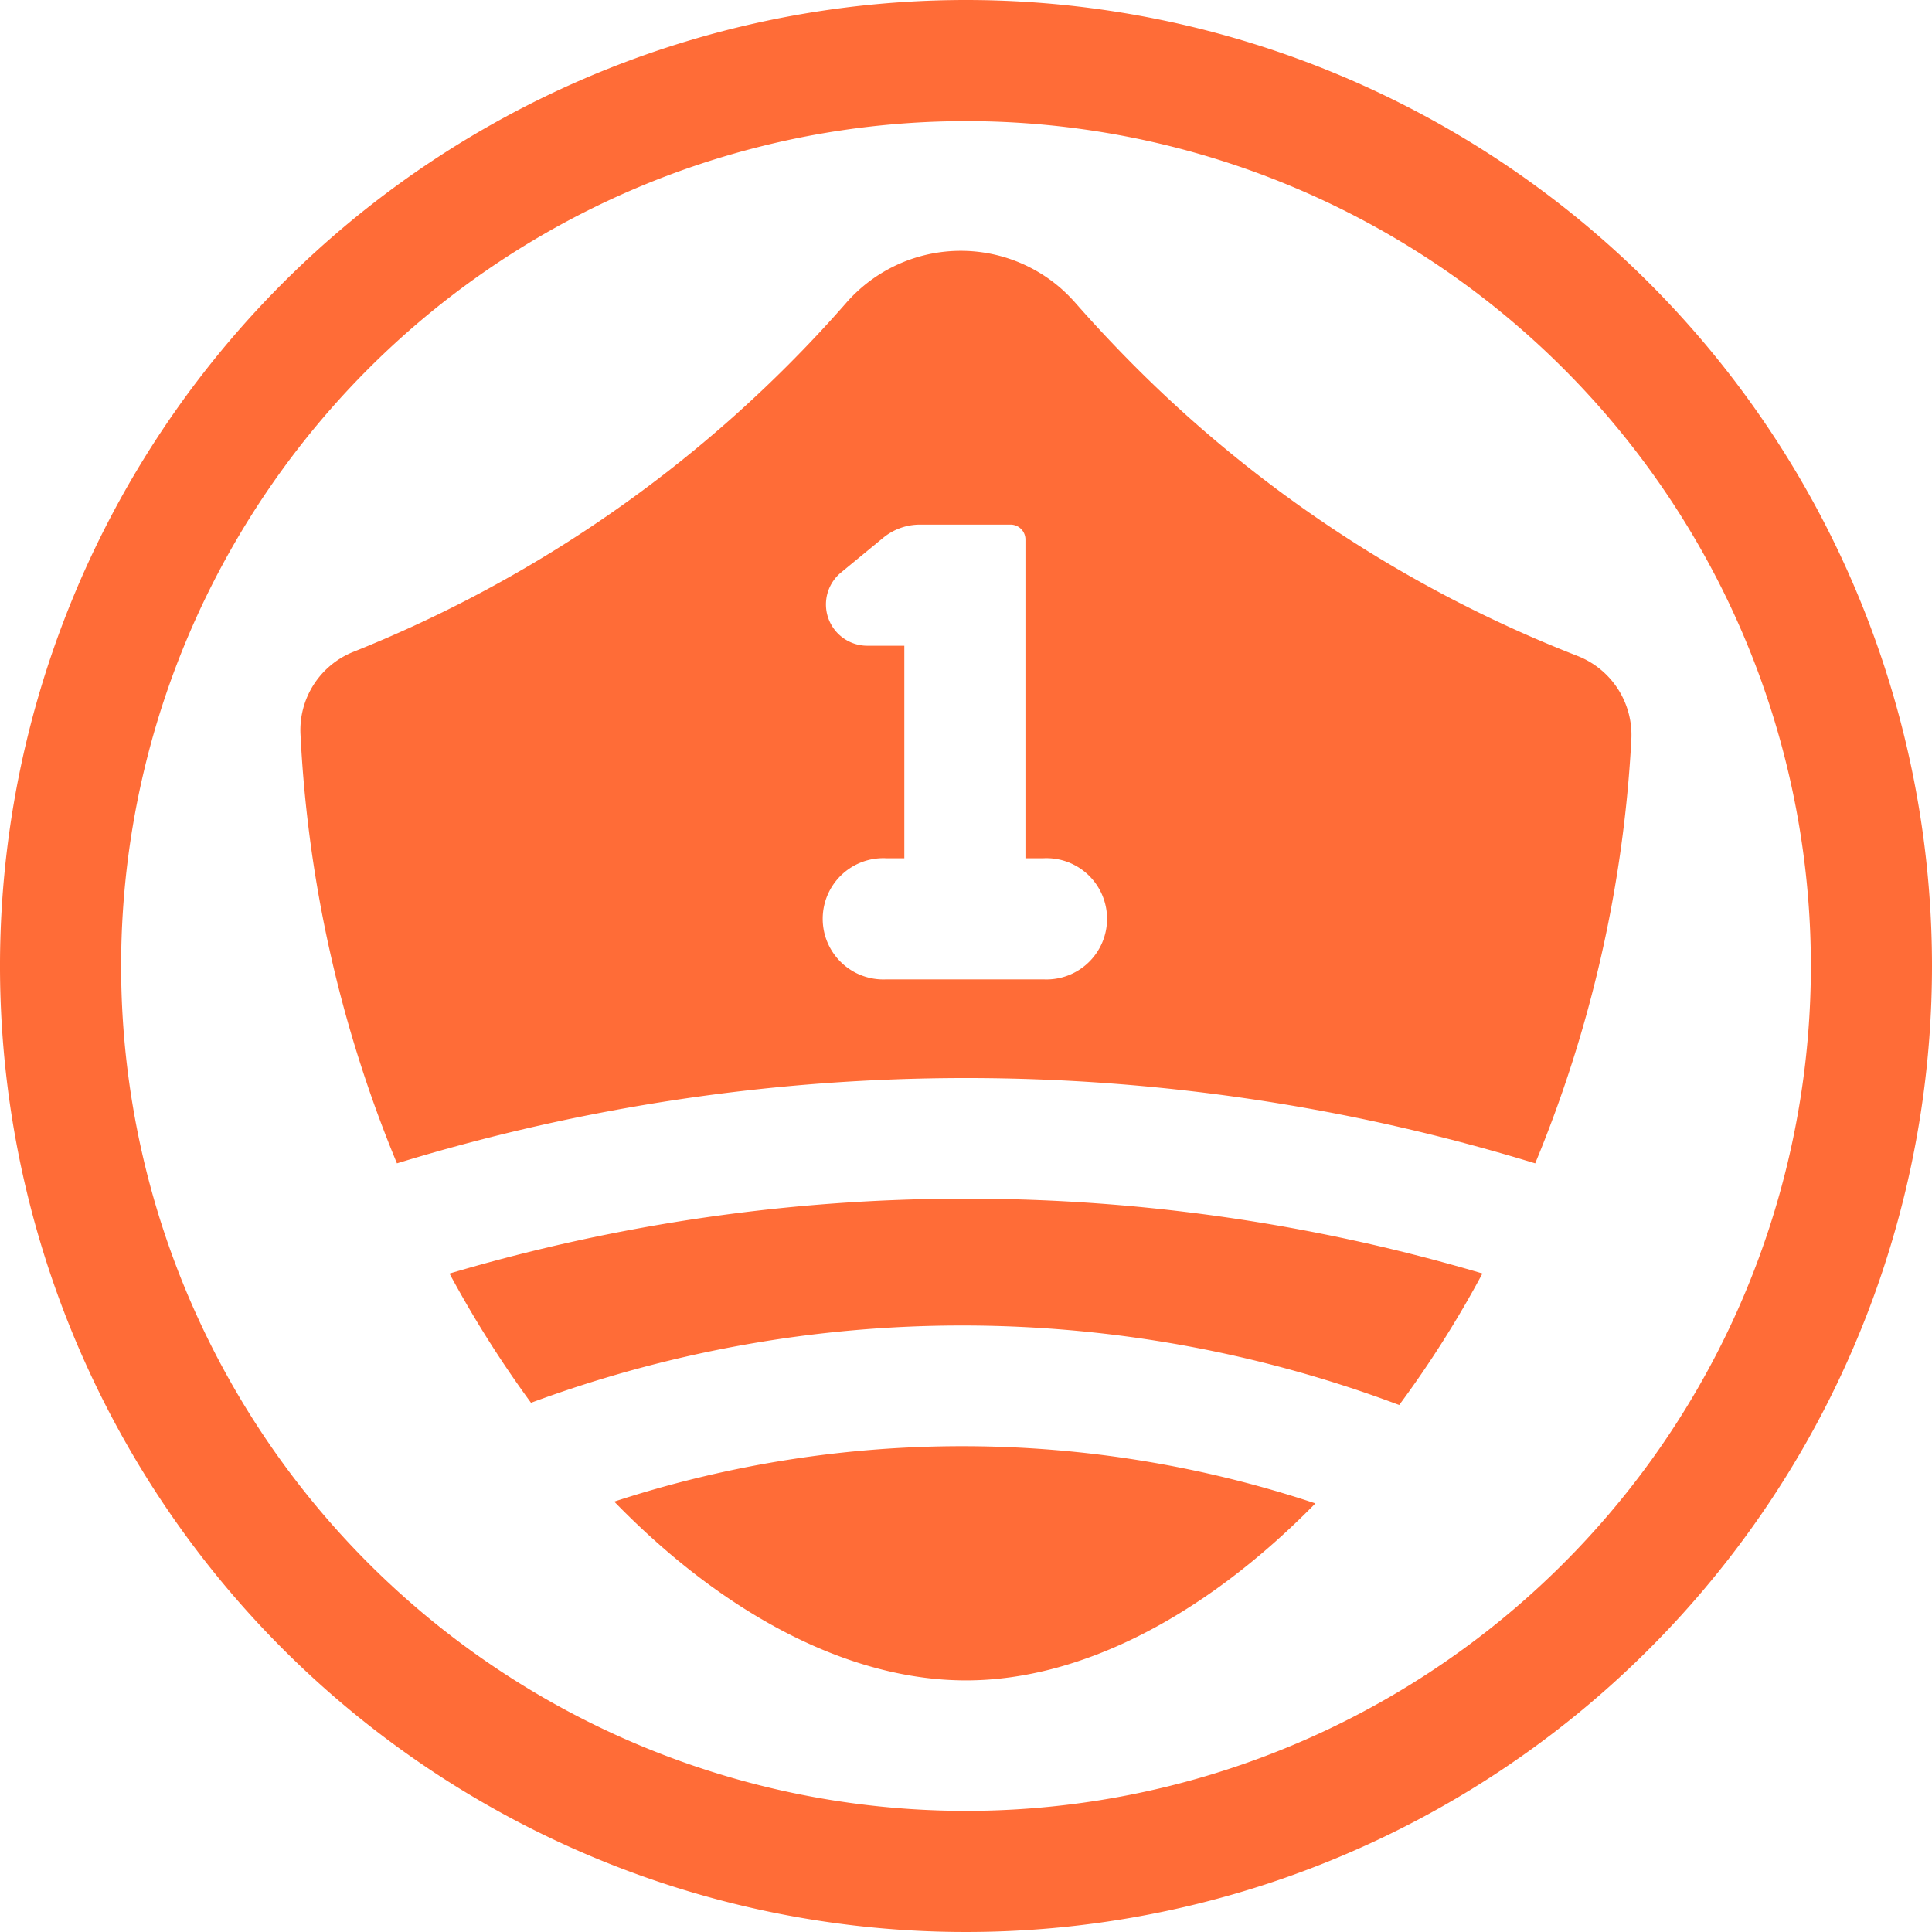
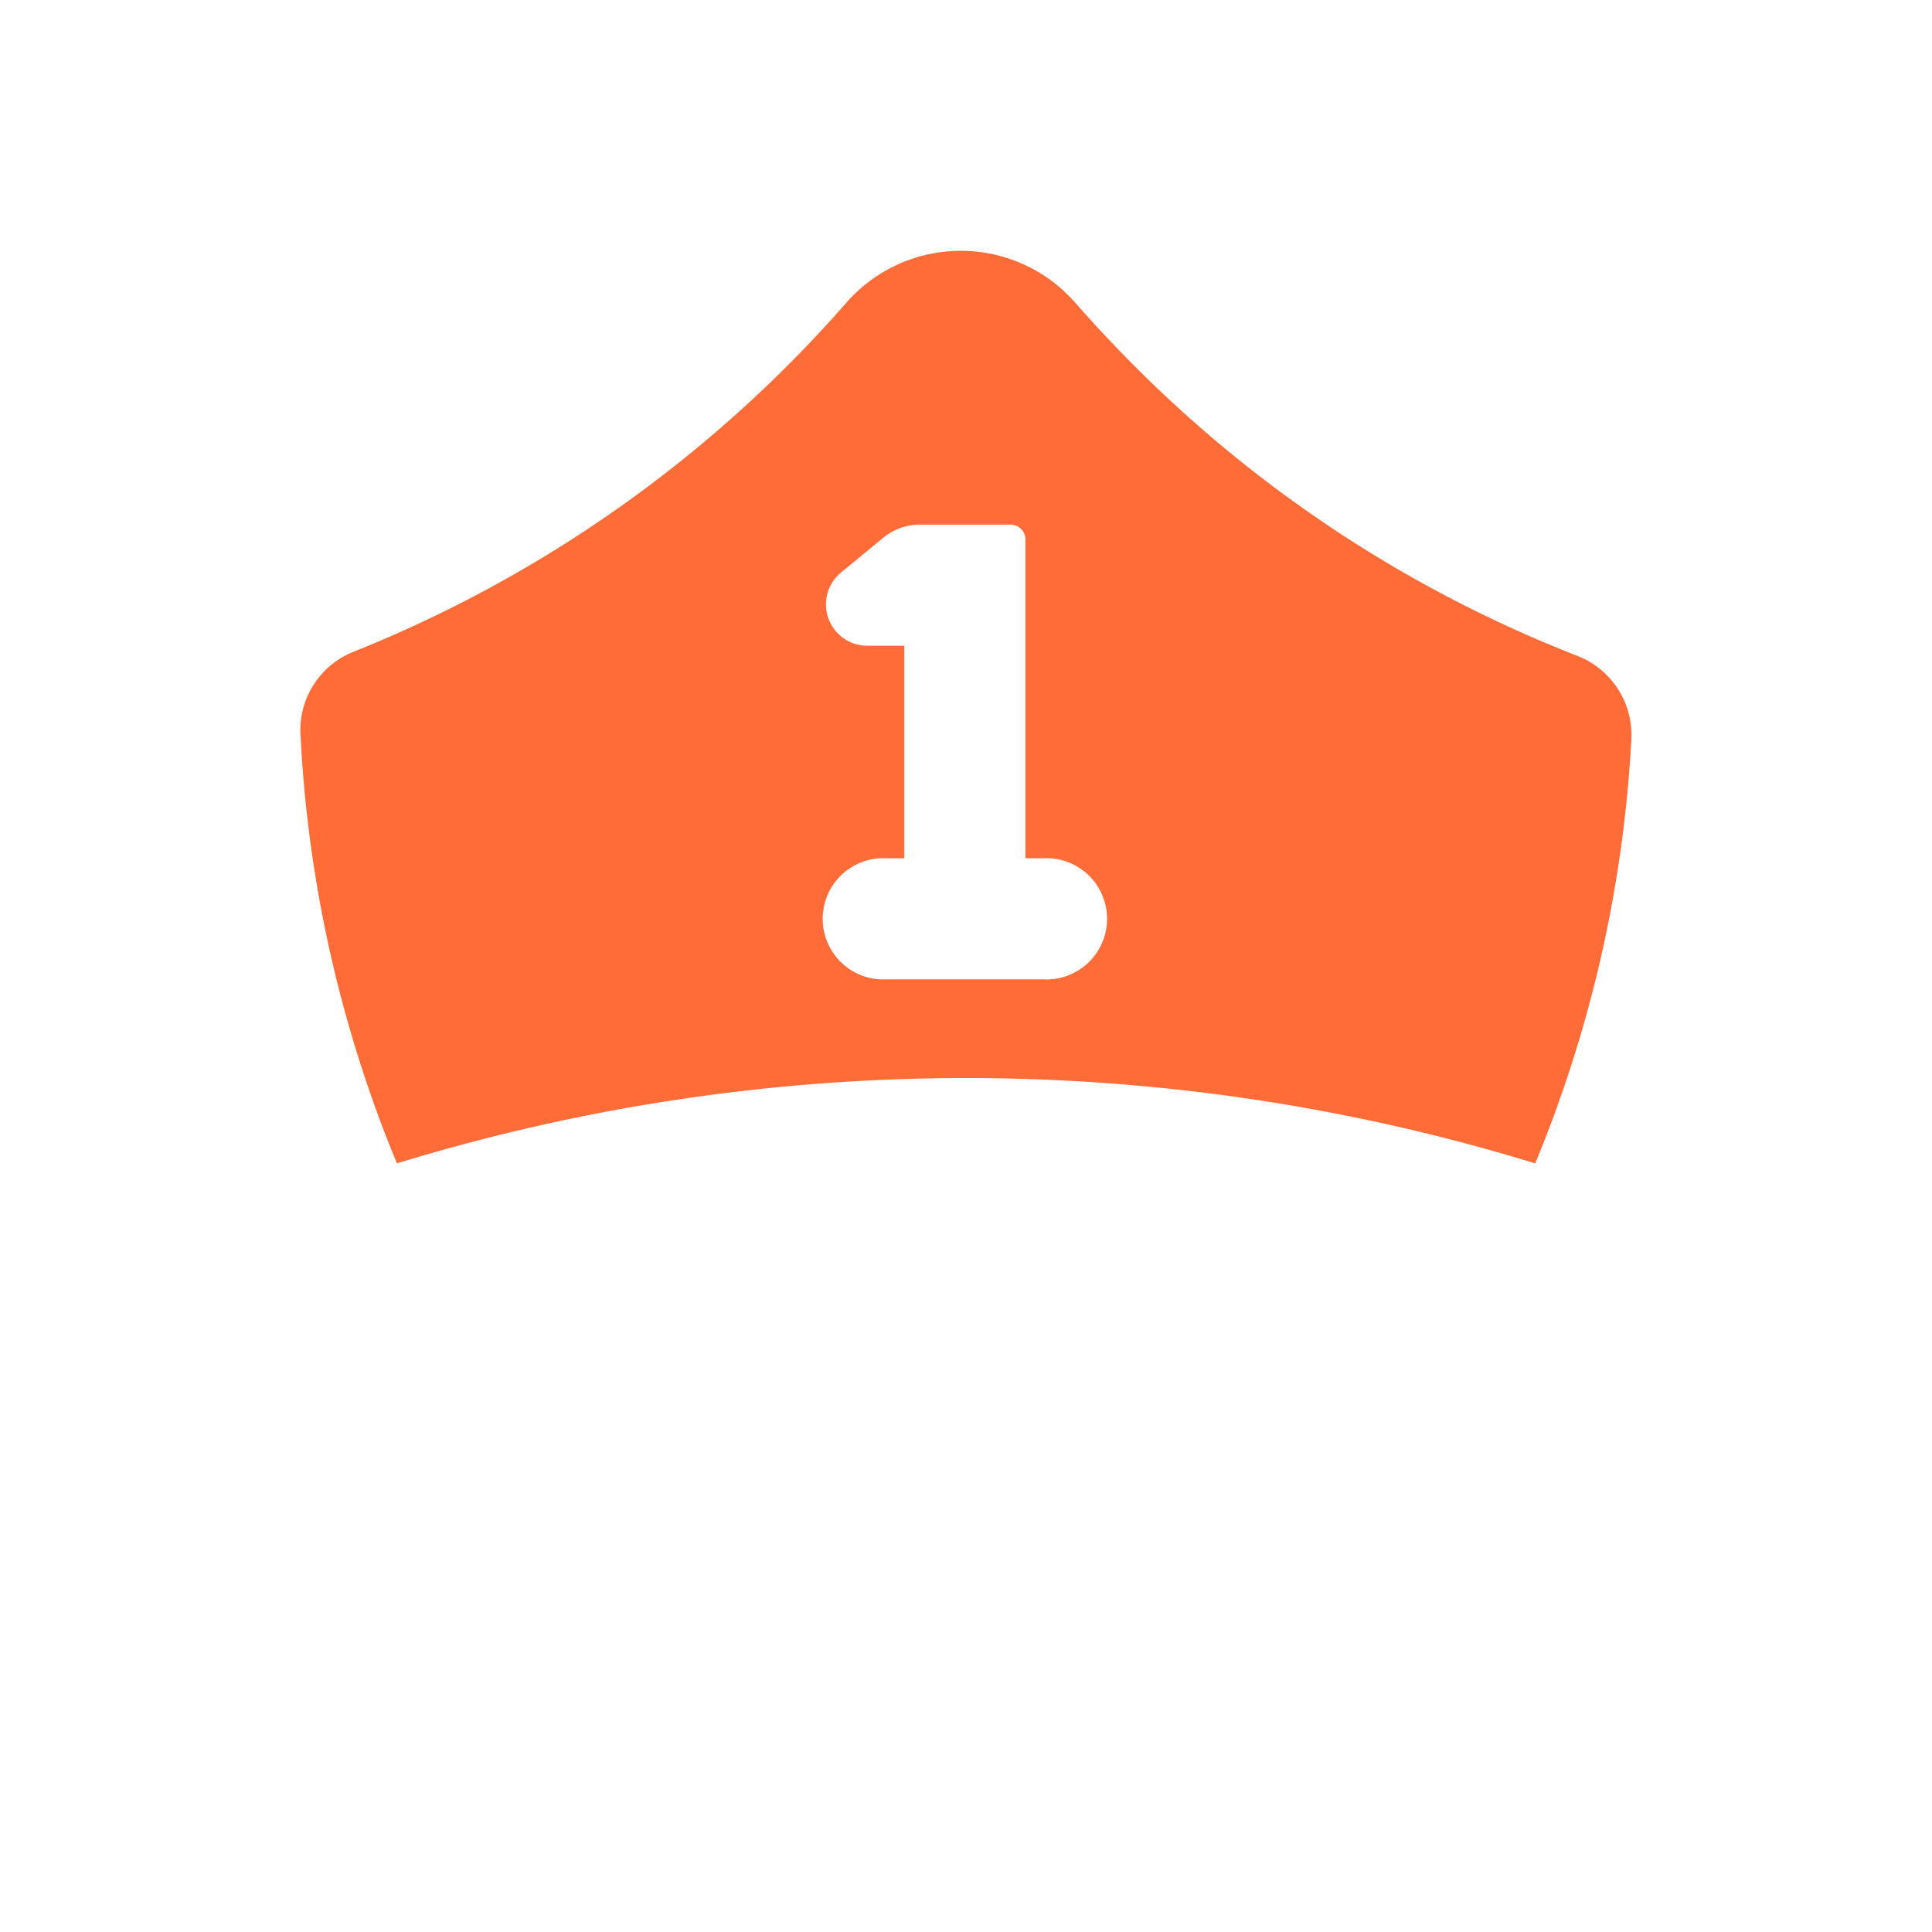
<svg xmlns="http://www.w3.org/2000/svg" id="Capa_1" data-name="Capa 1" viewBox="0 0 130 130">
  <defs>
    <style>.cls-1{fill:#ff6c37;}</style>
  </defs>
  <title>best-team-player-badge</title>
-   <path class="cls-1" d="M65,0a65,65,0,1,0,65,65A65,65,0,0,0,65,0Zm0,121.85A56.85,56.85,0,0,1,8.15,65h0A56.85,56.85,0,0,1,65,8.15h0a56.85,56.85,0,0,1,0,113.7Z" />
  <path class="cls-1" d="M72.37,20.39a11.21,11.21,0,0,0-1-1,10.24,10.24,0,0,0-14.44,1q-1.87,2.14-3.93,4.2A86.93,86.93,0,0,1,23.78,43.86a5.67,5.67,0,0,0-3.56,5.57,86.52,86.52,0,0,0,6.49,28.85,130.61,130.61,0,0,1,76.59,0h0a86.46,86.46,0,0,0,6.47-28.53,5.71,5.71,0,0,0-3.64-5.62A86.49,86.49,0,0,1,76.3,24.59Q74.25,22.53,72.37,20.39ZM70.21,65.9H59.64a4.08,4.08,0,1,1,0-8.15h1.21V43.45H58.34a2.78,2.78,0,0,1-1.77-4.91l2.83-2.33a3.89,3.89,0,0,1,2.51-.91H68a1,1,0,0,1,1,1V57.75h1.21a4.08,4.08,0,1,1,0,8.15Z" />
-   <path class="cls-1" d="M30.26,85.72a74.35,74.35,0,0,0,5.47,8.67,83.52,83.52,0,0,1,58.42.15h0a72.1,72.1,0,0,0,5.6-8.85,122.4,122.4,0,0,0-69.49,0Z" />
-   <path class="cls-1" d="M41.36,101.07c7.39,7.59,15.79,12,23.64,12h0c7.8,0,16.15-4.4,23.51-11.91a75.32,75.32,0,0,0-47.15-.13Z" />
</svg>